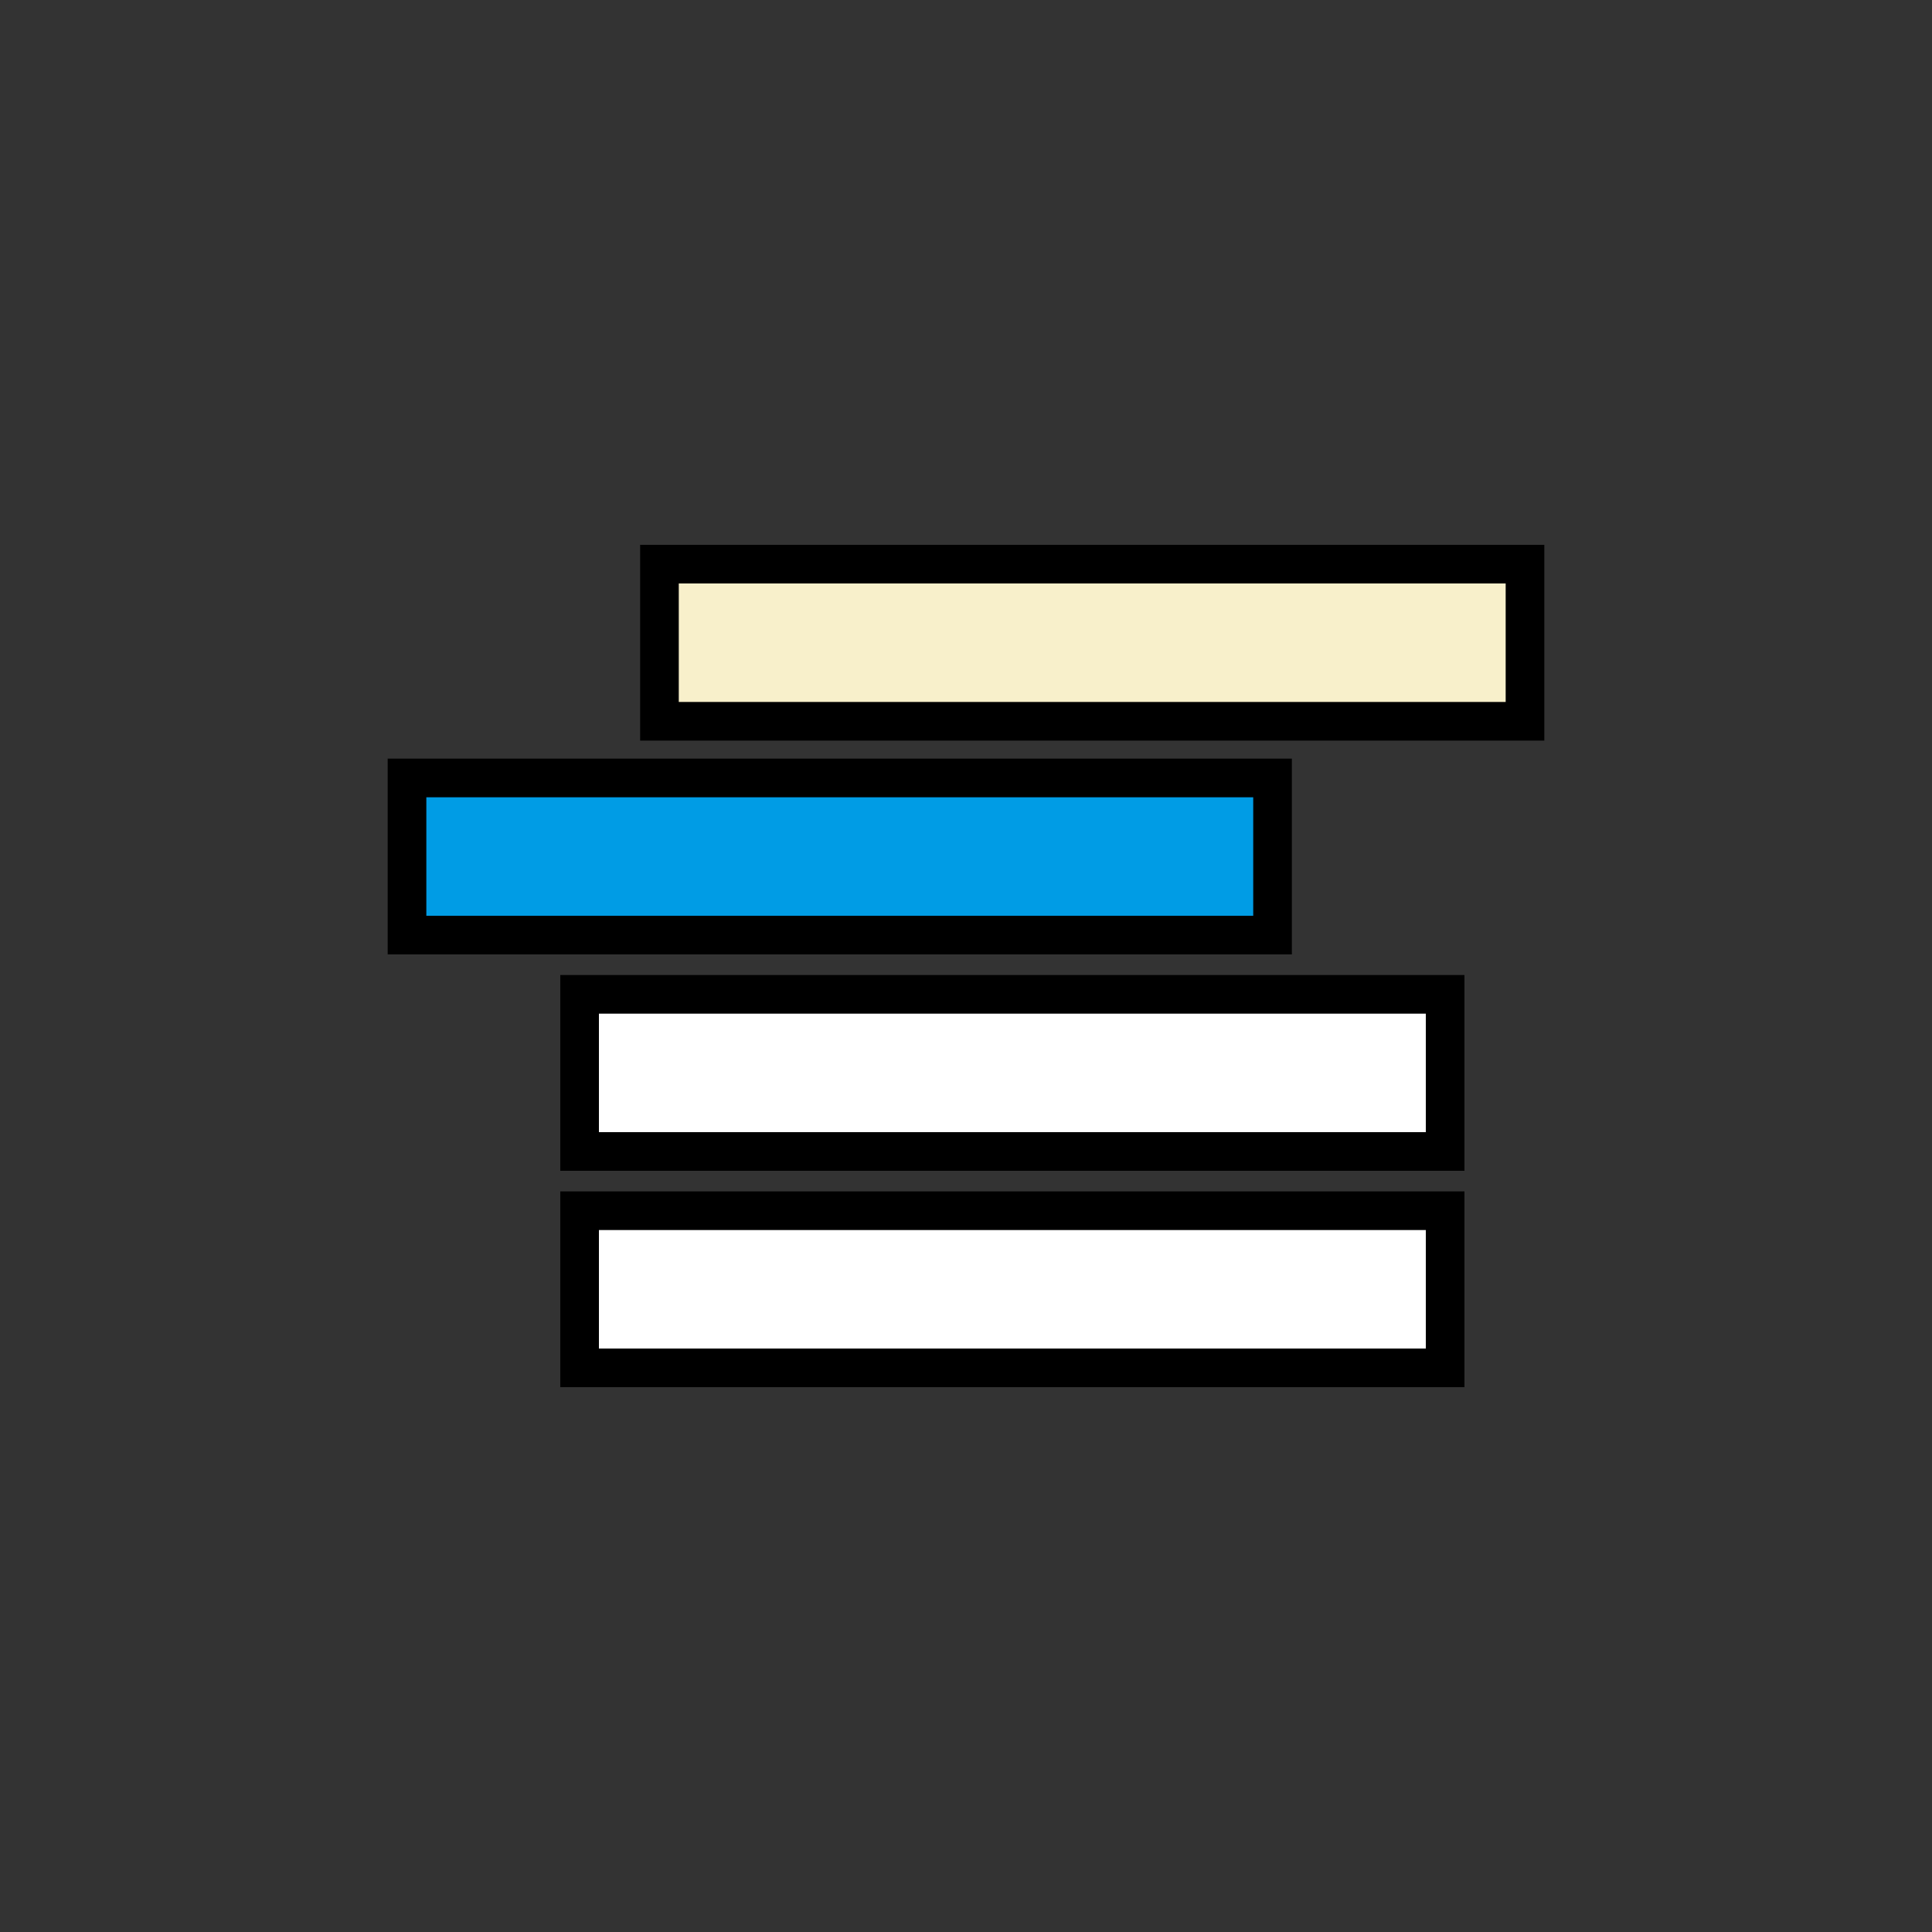
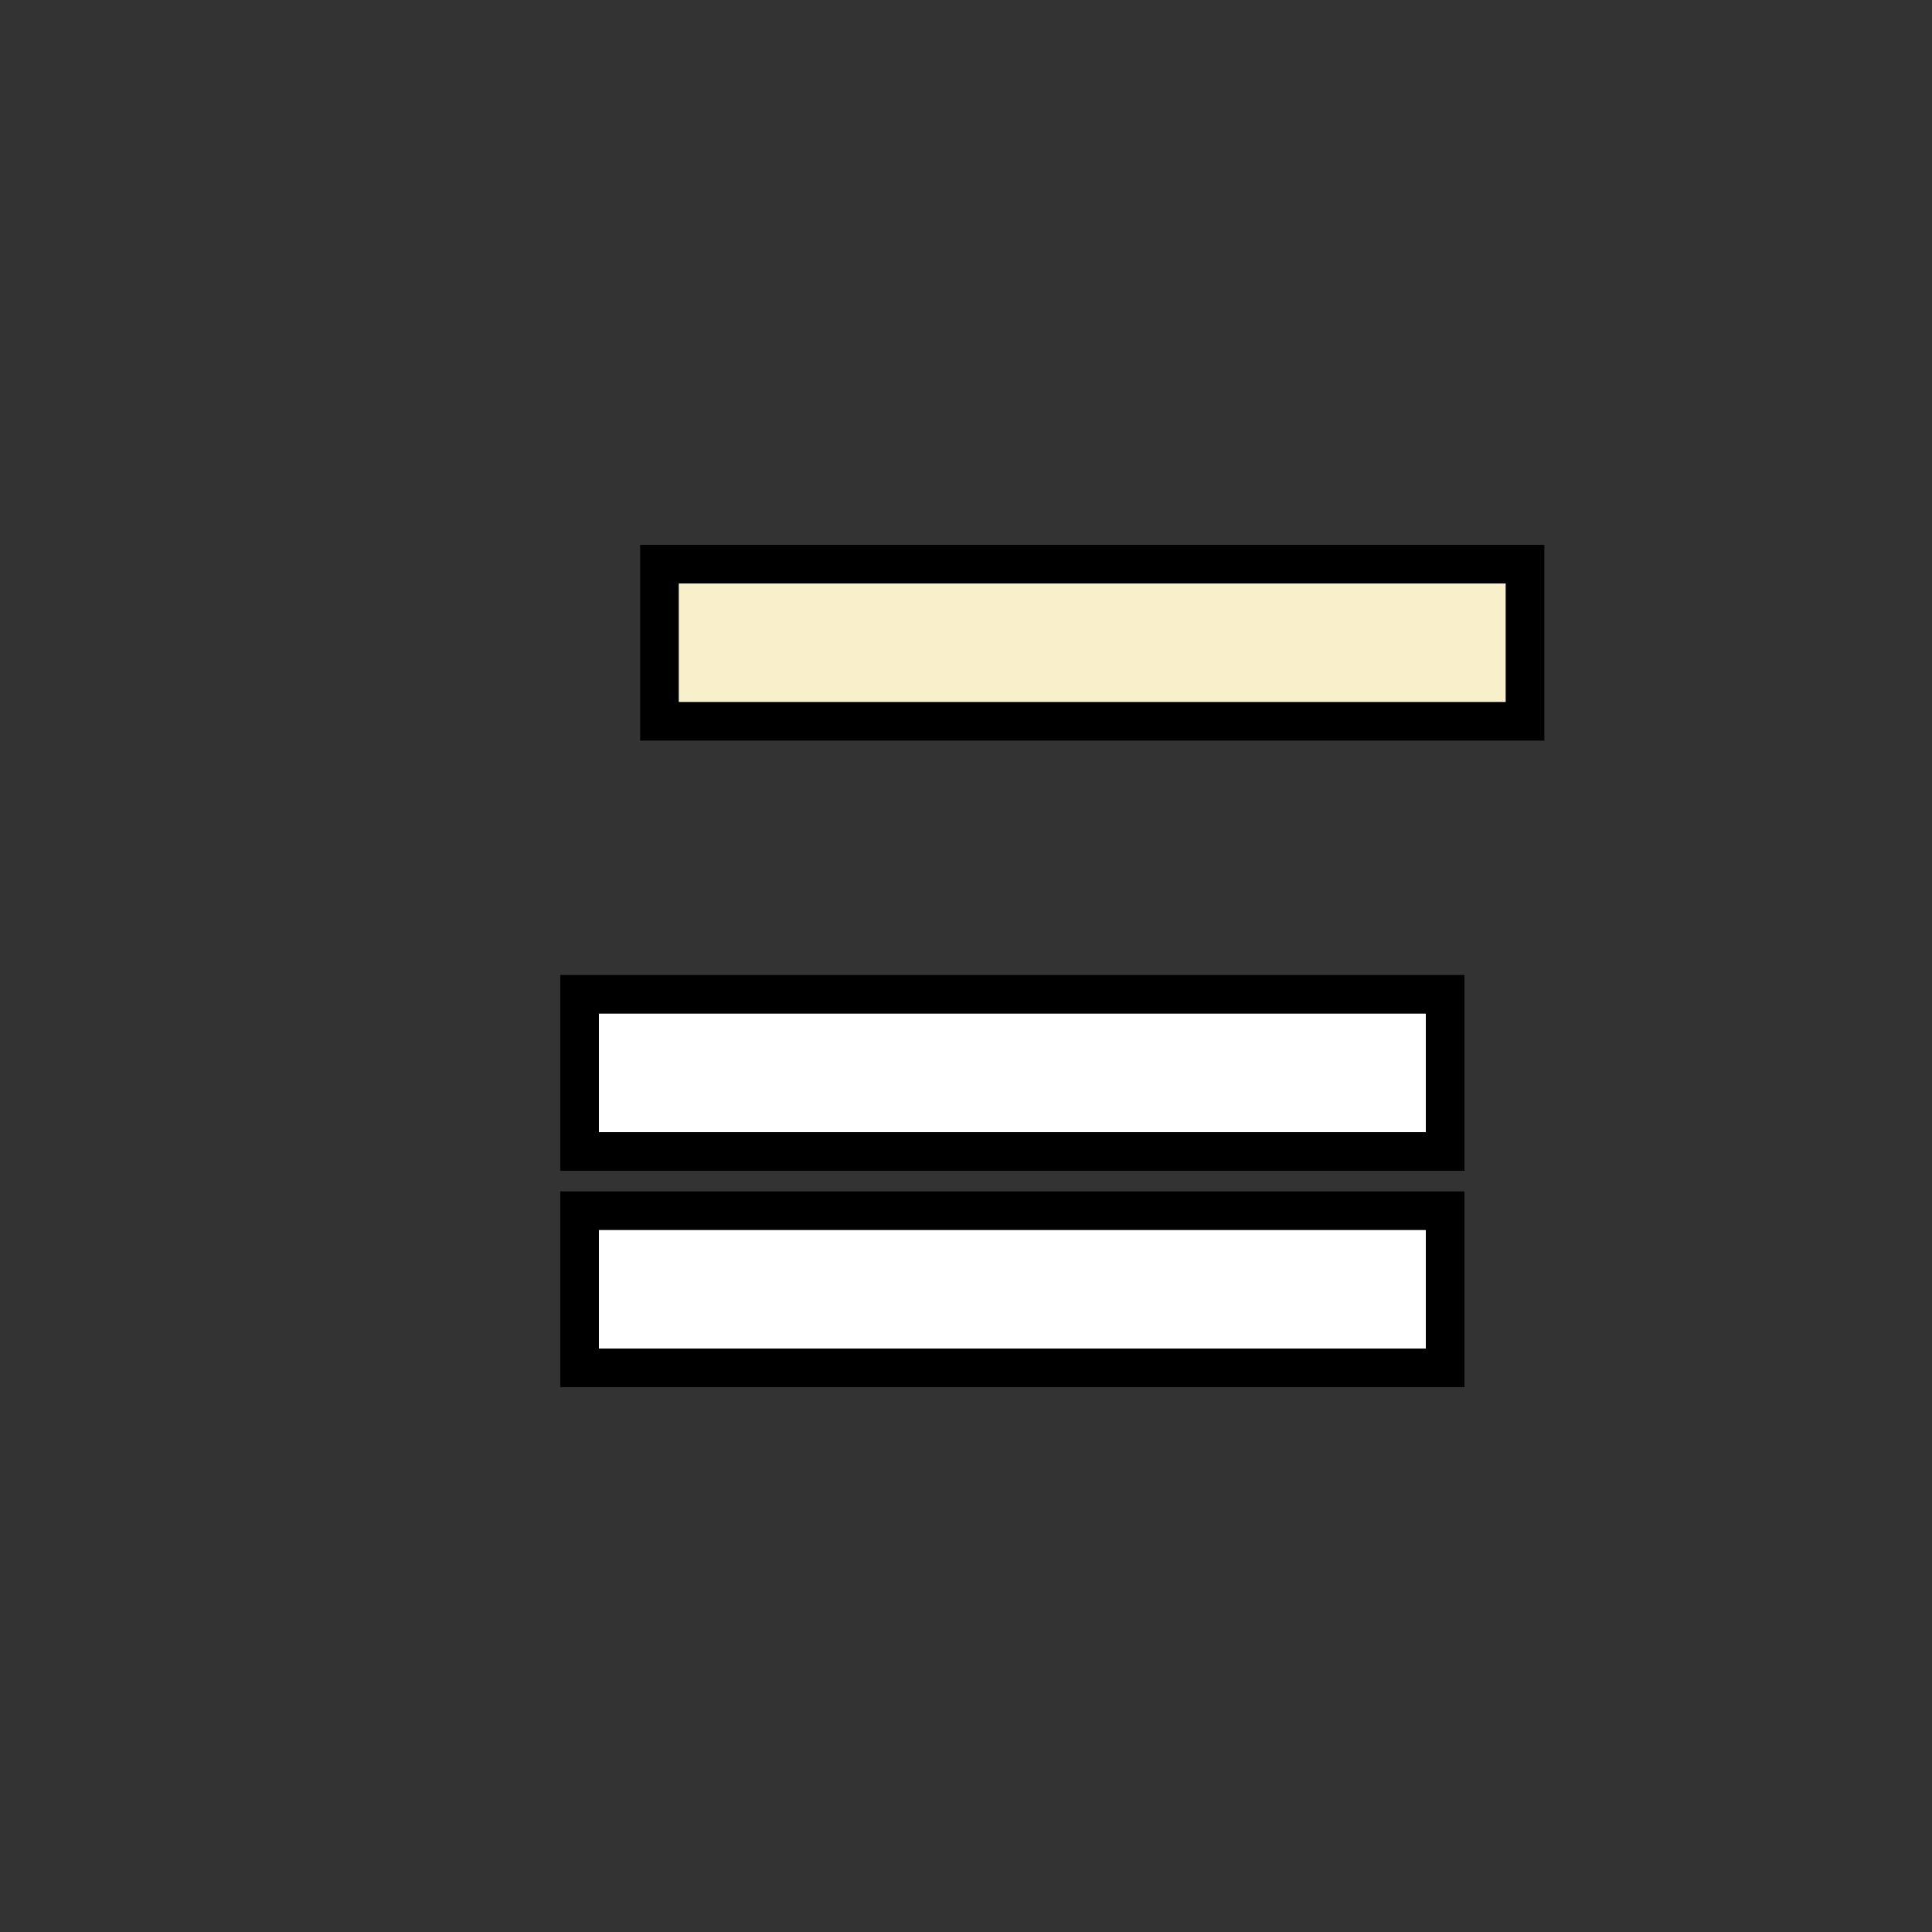
<svg xmlns="http://www.w3.org/2000/svg" version="1.1" id="_層_2" x="0px" y="0px" viewBox="0 0 150 150" style="enable-background:new 0 0 150 150;" xml:space="preserve">
  <rect x="0" y="0" width="150" height="150" fill="#333333" stroke="none" />
  <style type="text/css">
	.st0{fill:#F8F0CB;stroke:#000000;stroke-width:3;stroke-miterlimit:10;}
	.st1{fill:#009CE5;stroke:#000000;stroke-width:3;stroke-miterlimit:10;}
	.st2{fill:#FFFFFF;stroke:#000000;stroke-width:3;stroke-miterlimit:10;}
</style>
  <rect x="51.2" y="43.8" class="st0" width="67.2" height="12.2" />
-   <rect x="31.6" y="60.4" class="st1" width="67.2" height="12.2" />
  <rect x="45" y="77.2" class="st2" width="67.2" height="12.2" />
  <rect x="45" y="94" class="st2" width="67.2" height="12.2" />
</svg>